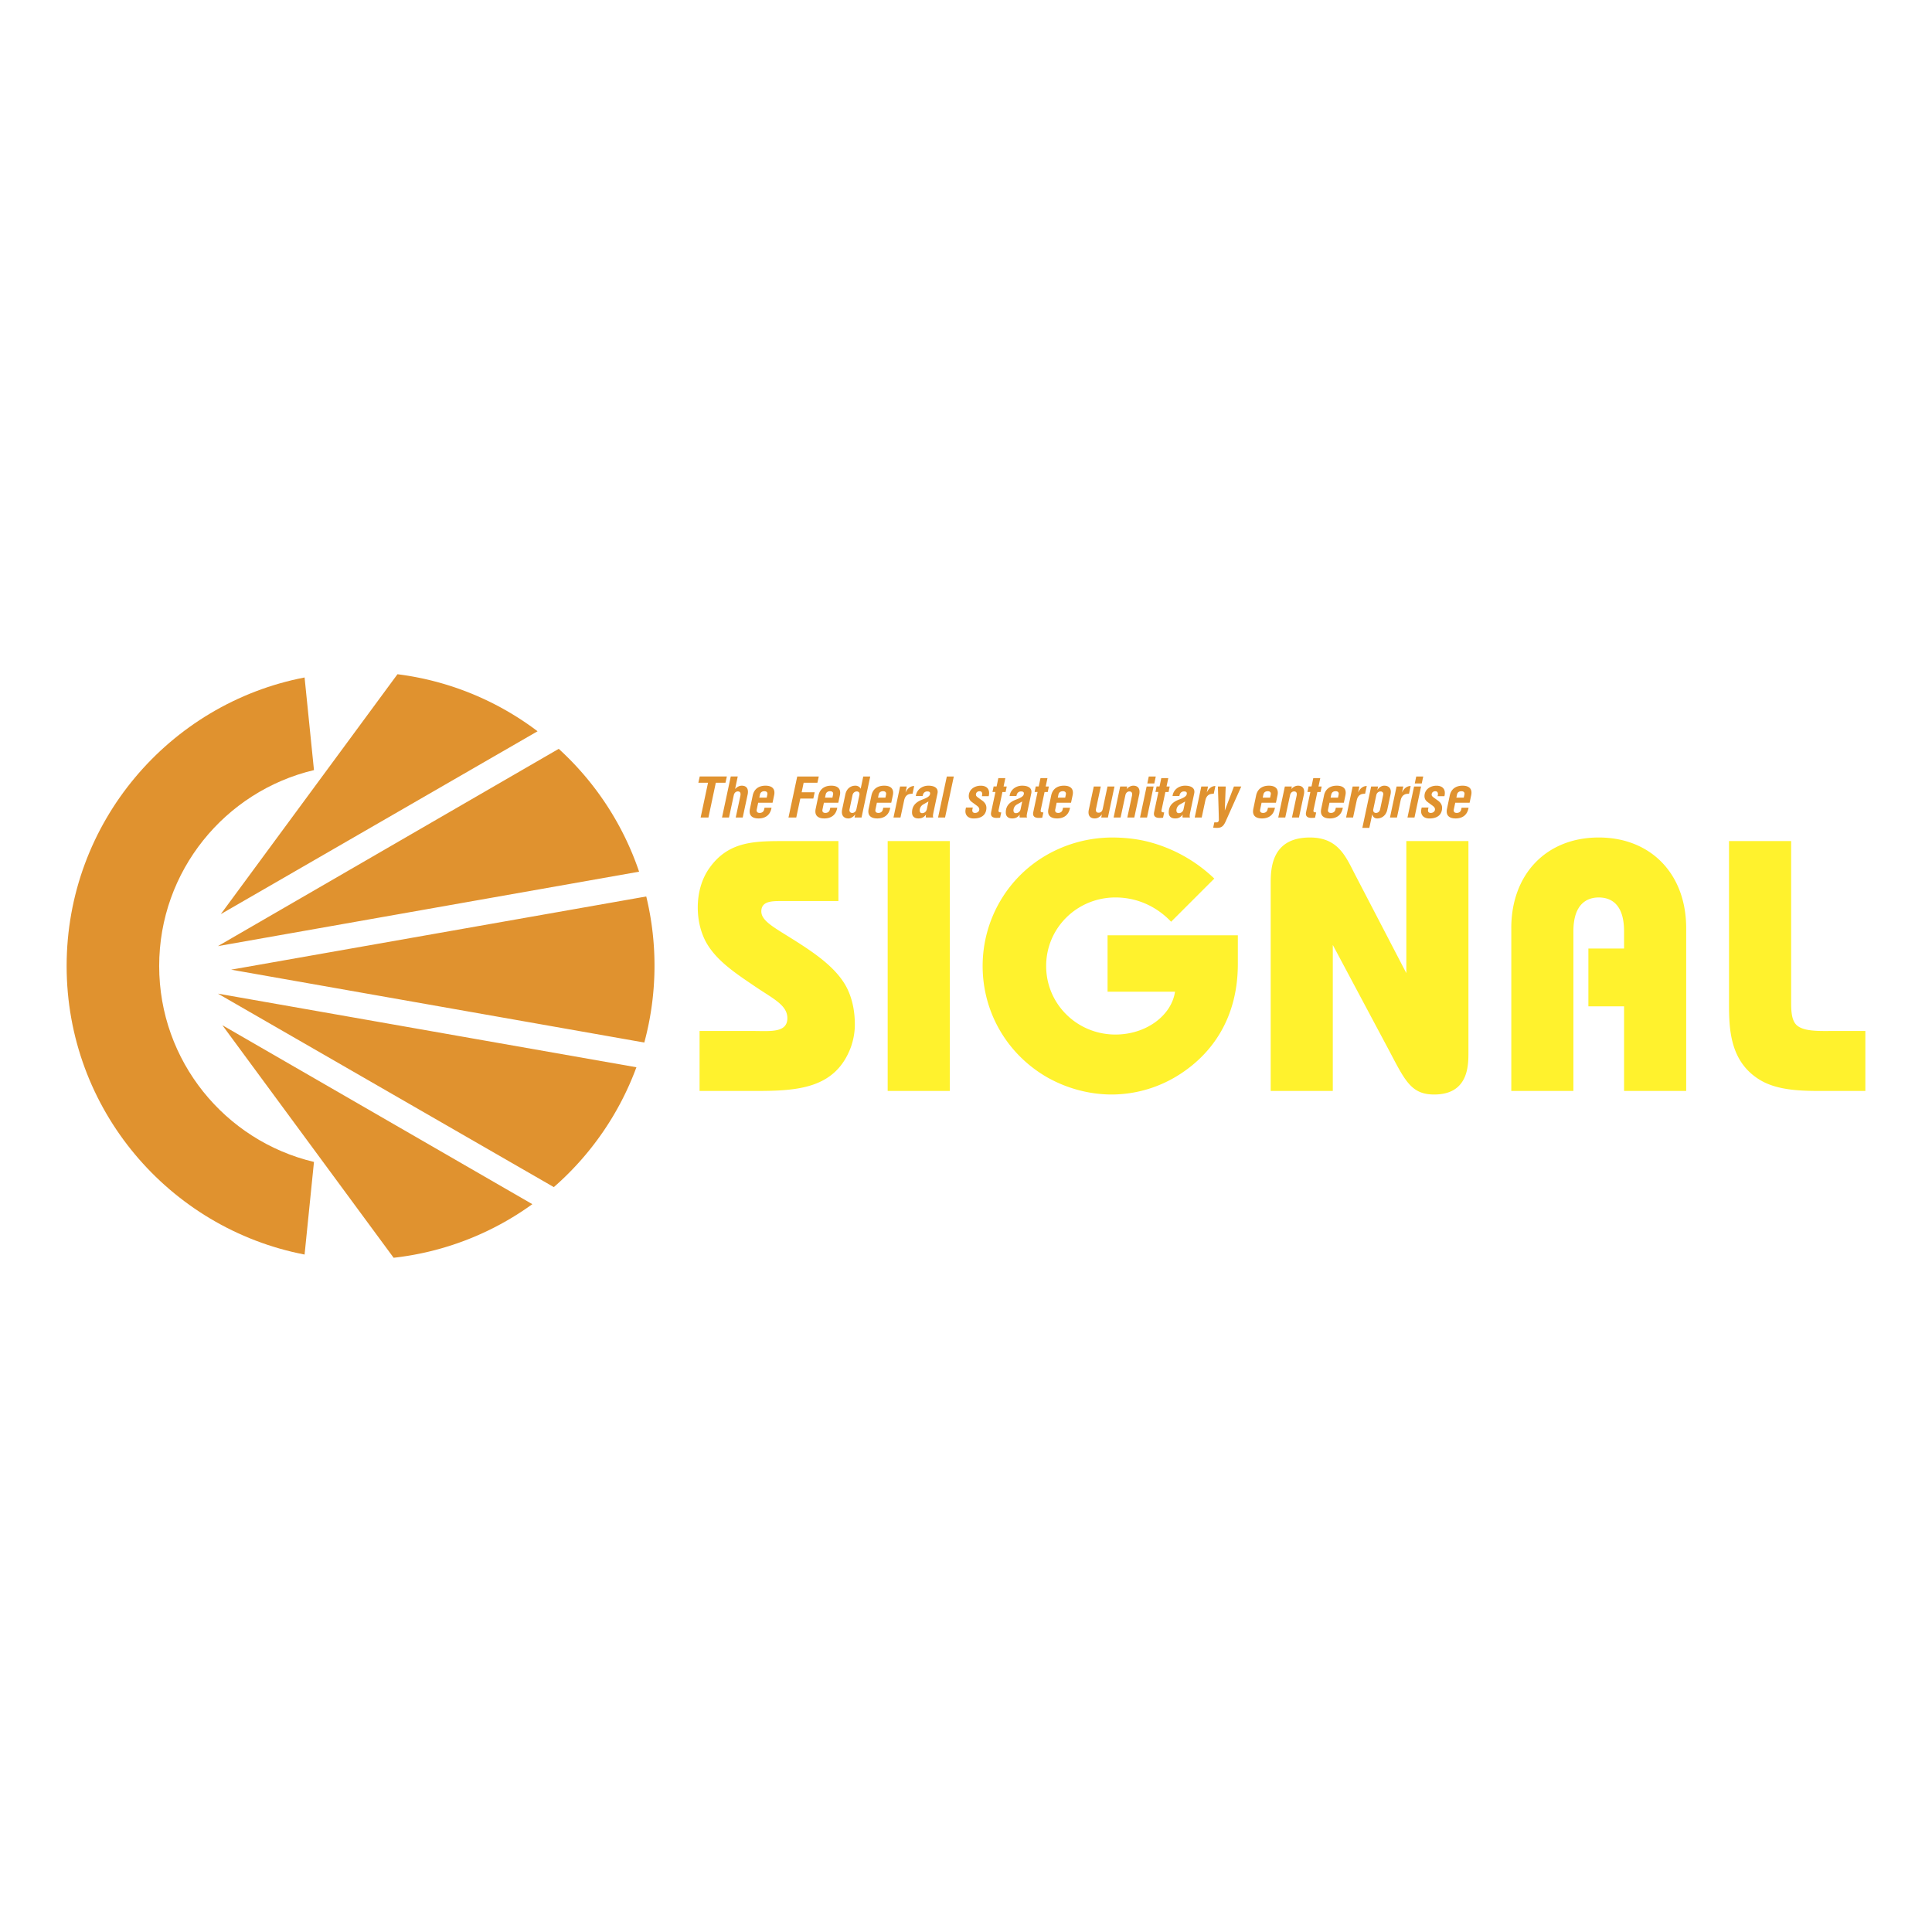
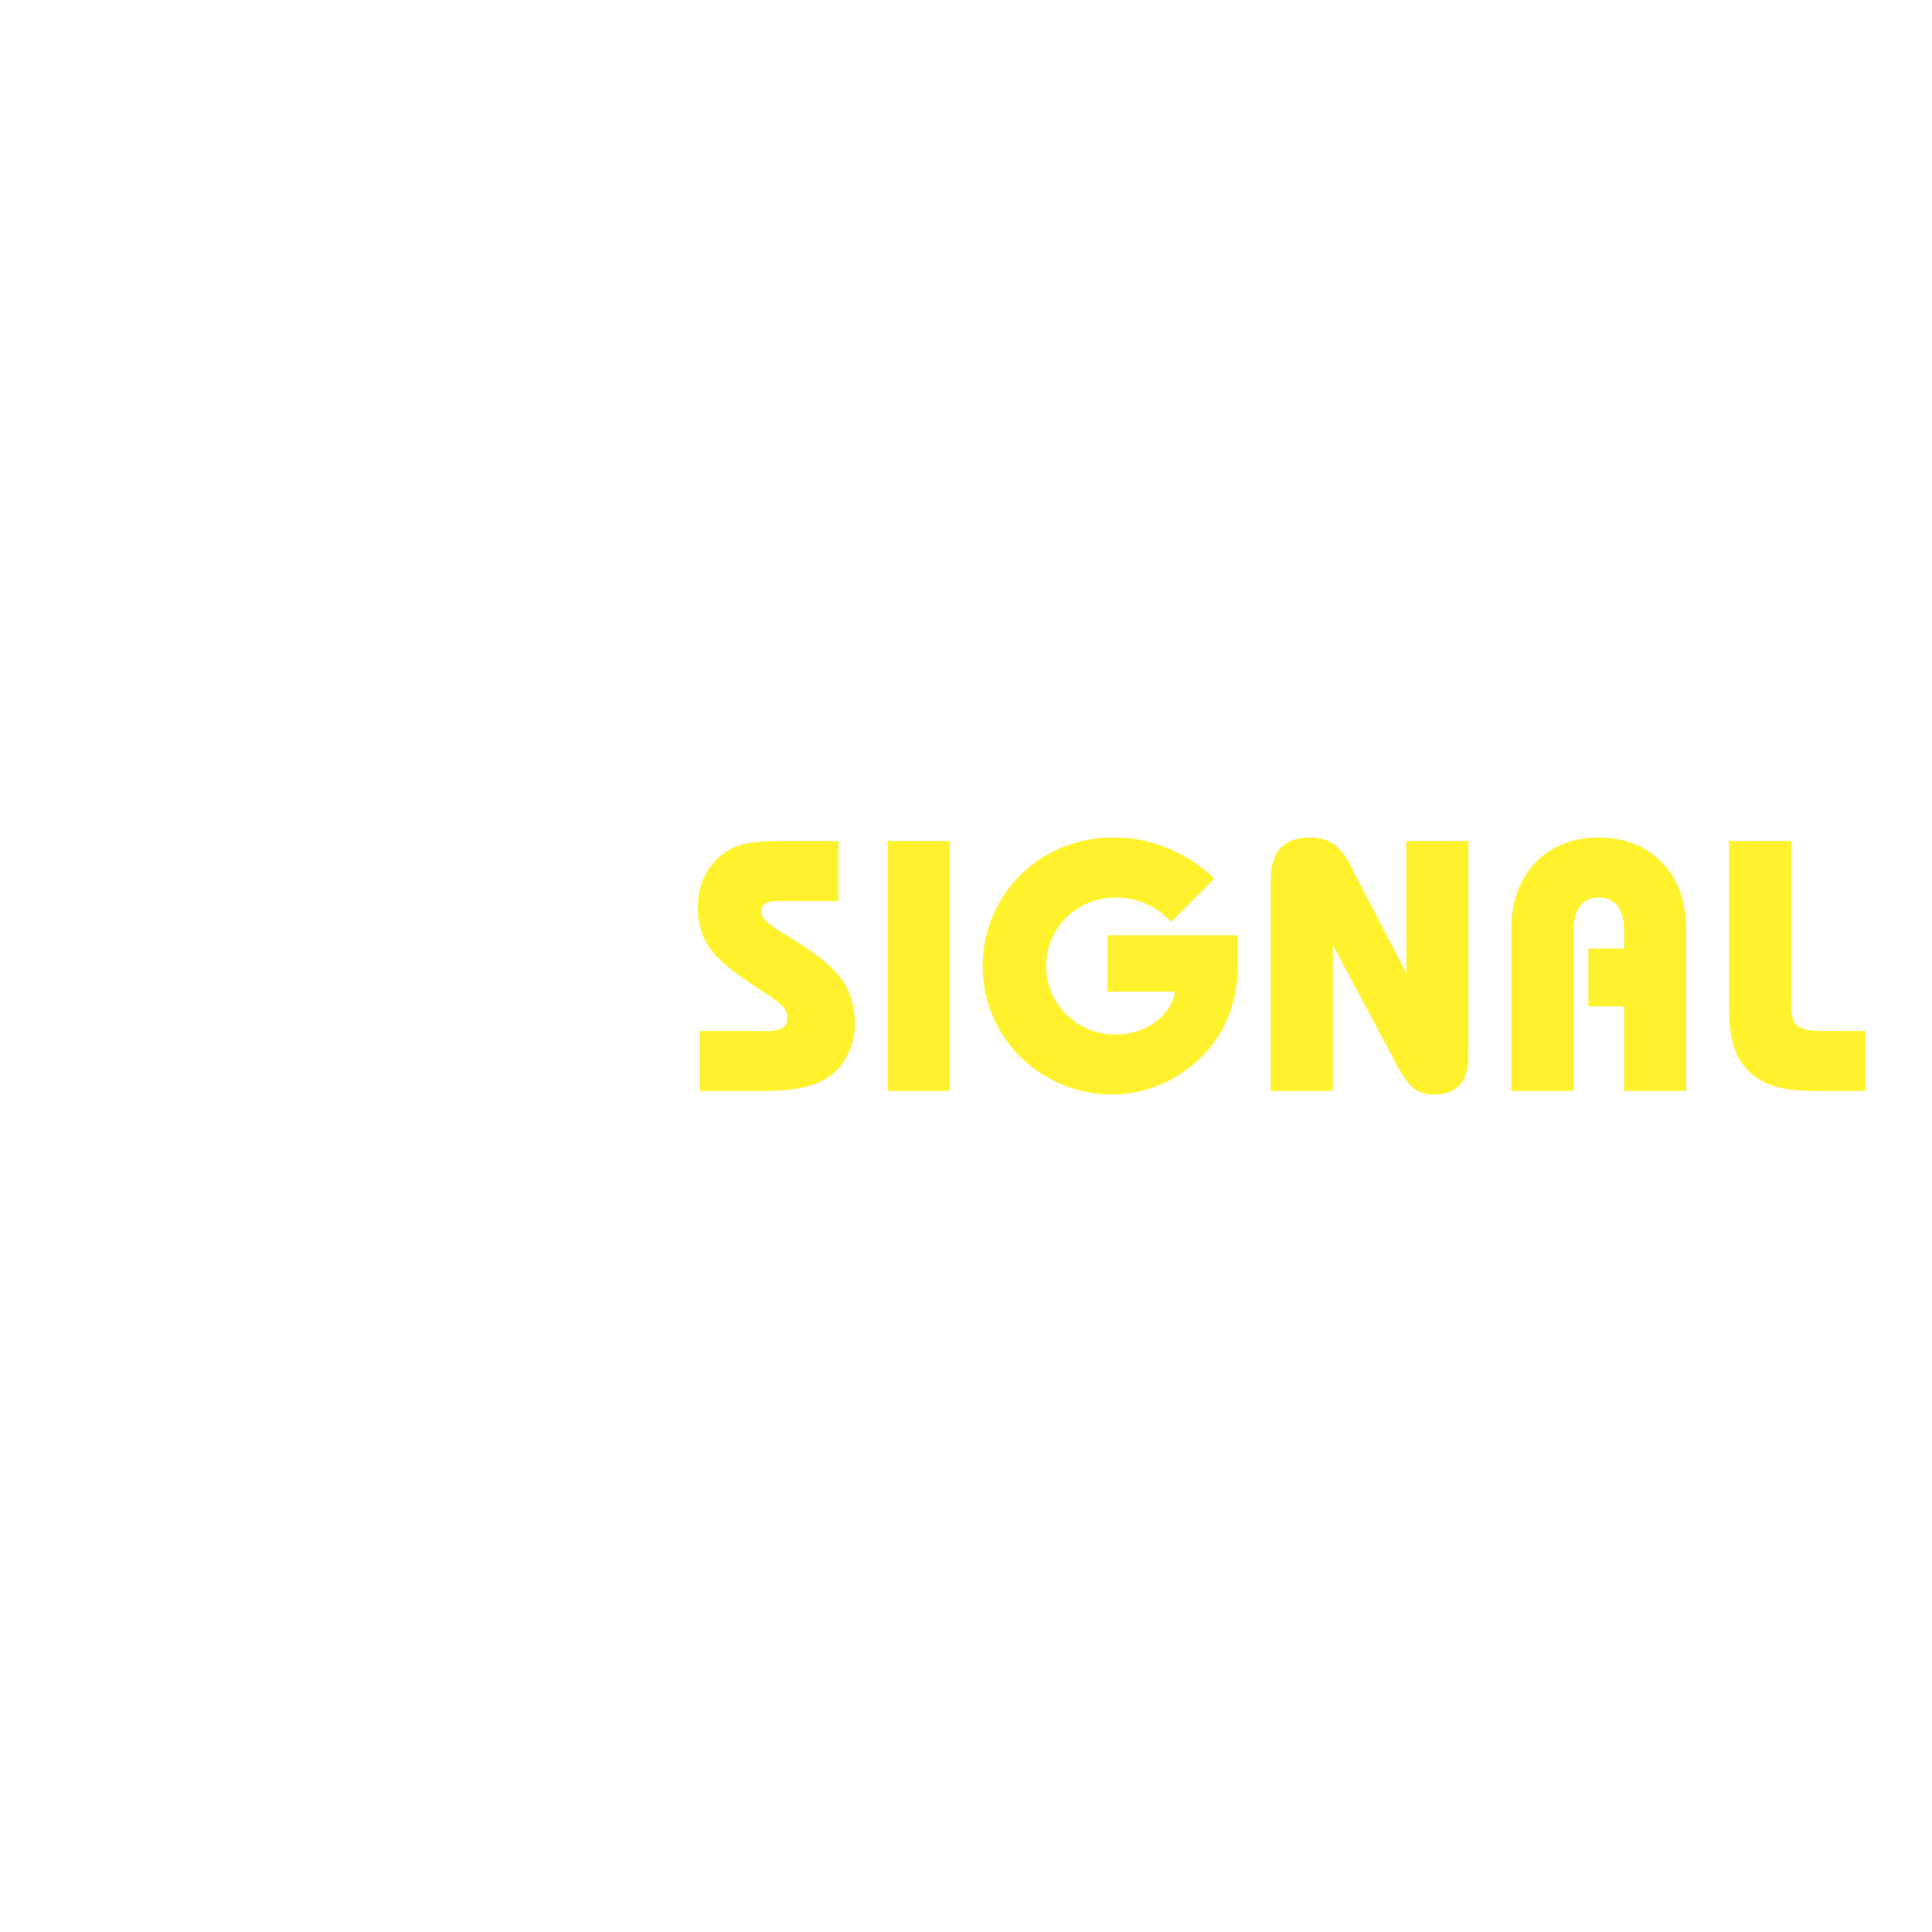
<svg xmlns="http://www.w3.org/2000/svg" width="2500" height="2500" viewBox="0 0 192.756 192.756">
  <g fill-rule="evenodd" clip-rule="evenodd">
-     <path fill="#fff" d="M0 0h192.756v192.756H0V0z" />
-     <path d="M64.477 89.441L23.06 96.744l41.222 7.27a29.372 29.372 0 0 0 .195-14.573zM63.763 86.968a29.319 29.319 0 0 0-8.018-12.256L21.742 94.394l42.021-7.426zM21.742 99.135l33.514 19.303a29.361 29.361 0 0 0 8.239-11.957l-41.753-7.346zM53.634 72.958a29.18 29.18 0 0 0-13.978-5.69L22.027 91.205l31.607-18.247z" fill="#e0922f" />
-     <path d="M15.881 96.378c0-9.496 6.59-17.447 15.444-19.545l-.937-9.242c-13.523 2.608-23.74 14.502-23.74 28.787 0 14.286 10.216 26.179 23.74 28.788l.937-9.24c-8.854-2.1-15.444-10.053-15.444-19.548z" fill="#e0922f" />
-     <path d="M22.186 102.287l17.087 23.201a29.148 29.148 0 0 0 13.839-5.348l-30.926-17.853z" fill="#e0922f" />
    <path d="M83.65 89.898h-5.557c-.997 0-2.136-.037-2.136 1.032 0 1.032 1.495 1.709 3.811 3.204 1.816 1.176 3.703 2.53 4.665 4.31.605 1.141.855 2.459.855 3.775 0 .783-.143 1.533-.393 2.246-1.532 4.127-5.271 4.379-9.438 4.379h-5.662v-5.982h5.413c1.602 0 3.348.213 3.348-1.281 0-1.283-1.389-1.924-3.135-3.1-1.994-1.354-3.988-2.635-5.021-4.56-.535-1.031-.784-2.207-.784-3.383 0-1.388.356-2.812 1.176-3.953 1.958-2.742 4.629-2.671 7.834-2.671h5.022v5.984h.002zM94.761 108.844h-6.197v-24.93h6.197v24.93zM116.842 91.962c-1.211-1.282-3.098-2.422-5.557-2.422-3.811 0-6.91 3.028-6.91 6.837 0 3.812 3.1 6.839 6.91 6.839 3.062 0 5.592-1.889 5.947-4.273h-6.73v-5.628H123.5v2.849c0 5.592-2.742 9.012-5.662 10.934a12.597 12.597 0 0 1-6.908 2.102c-2.244 0-4.488-.607-6.445-1.711-4.025-2.312-6.447-6.516-6.447-11.11 0-4.558 2.422-8.832 6.447-11.11a13.208 13.208 0 0 1 6.445-1.711c1.316 0 2.635.144 3.916.501a14.89 14.89 0 0 1 6.305 3.596l-4.309 4.307zM126.777 108.844V88.152c0-1.495.07-4.595 3.918-4.595 2.85 0 3.596 1.959 4.521 3.739l5.094 9.794V83.914h6.195v21.047c0 1.283.037 4.238-3.418 4.238-2.244 0-2.883-1.318-4.416-4.238l-5.697-10.684v14.566h-6.197v.001zM150.781 92.604c0-5.414 3.523-9.047 8.725-9.047 5.197 0 8.725 3.633 8.725 9.047v16.24h-6.197v-8.439h-3.561v-5.771h3.561v-1.709c0-2.778-1.352-3.384-2.527-3.384-1.141 0-2.529.606-2.529 3.384v15.919h-6.195v-16.24h-.002zM186.107 108.844h-3.773c-2.066 0-4.773.07-6.695-1.07-3.24-1.922-3.135-5.52-3.135-8.117V83.914h6.199v15.993c0 .746 0 1.742.459 2.277.645.748 2.318.678 3.527.678h3.418v5.982z" fill="#fff22d" />
-     <path fill="#e0922f" d="M70.68 81.565h-.778l.738-3.472h-.964l.136-.623h2.706l-.137.623h-.964l-.737 3.472zM73.34 78.723c.13-.153.38-.335.664-.335.357 0 .618.176.618.602 0 .079-.005.17-.028.272l-.494 2.303h-.697l.47-2.196a.976.976 0 0 0 .011-.142c0-.17-.09-.267-.272-.267-.193 0-.352.142-.403.38l-.477 2.224h-.697l.873-4.096h.697l-.265 1.255zM75.643 80.09l-.142.675a.673.673 0 0 0-.012.085c0 .165.103.255.307.255.227 0 .397-.125.442-.34l.04-.176h.698c-.137.783-.675 1.066-1.294 1.066-.527 0-.89-.204-.89-.697 0-.085.011-.182.034-.284l.271-1.305c.148-.697.658-.981 1.276-.981.528 0 .891.205.891.699 0 .084-.011.181-.035.283l-.152.721h-1.434v-.001zm.851-.51l.062-.3a.635.635 0 0 0 .011-.085c0-.165-.113-.255-.307-.255-.226 0-.397.113-.441.34l-.063.3h.738zM81.69 77.47l-.136.623h-1.373l-.199.954h1.3l-.136.623h-1.299l-.404 1.895h-.776l.873-4.095h2.15zM82.2 80.09l-.141.675a.635.635 0 0 0-.011.085c0 .165.101.255.306.255.227 0 .397-.125.443-.34l.04-.176h.697c-.136.783-.676 1.066-1.293 1.066-.528 0-.891-.204-.891-.697 0-.085.011-.182.034-.284l.272-1.305c.147-.697.658-.981 1.277-.981.527 0 .891.205.891.699 0 .084-.011.181-.034.283l-.153.721H82.2v-.001zm.851-.51l.062-.3a.932.932 0 0 0 .012-.085c0-.165-.114-.255-.307-.255-.227 0-.397.113-.442.34l-.062.3h.737zM86.126 77.47h.697l-.868 4.096h-.697l.068-.318c-.176.238-.431.408-.681.408-.362 0-.651-.204-.651-.636 0-.073.005-.152.022-.238l.324-1.526c.136-.624.572-.868.998-.868.283 0 .46.153.533.307l.255-1.225zm-1.072 1.866l-.294 1.395a.503.503 0 0 0-.012.097c0 .187.125.278.278.278.182 0 .364-.119.415-.363l.3-1.418a.703.703 0 0 0 .011-.107c0-.17-.119-.256-.272-.256-.177-.001-.369.119-.426.374zM87.487 80.09l-.142.675a.862.862 0 0 0-.011.085c0 .165.103.255.306.255.227 0 .397-.125.442-.34l.04-.176h.697c-.136.783-.675 1.066-1.293 1.066-.527 0-.891-.204-.891-.697 0-.085.012-.182.034-.284l.273-1.305c.147-.697.658-.981 1.275-.981.528 0 .891.205.891.699 0 .084-.011.181-.034.283l-.153.721h-1.434v-.001zm.851-.51l.062-.3a.862.862 0 0 0 .011-.085c0-.165-.114-.255-.306-.255-.228 0-.397.113-.442.34l-.062.3h.737zM90.471 78.468l-.125.59h.006c.193-.403.482-.636.856-.636l-.164.772c-.267 0-.704.017-.84.674l-.363 1.697h-.698l.658-3.097h.67zM91.373 79.421c.085-.658.647-1.033 1.254-1.033.527 0 .924.182.924.607a.792.792 0 0 1-.022.187l-.408 1.929c-.023.119-.04.21-.04.289 0 .062.012.119.034.165h-.731a.338.338 0 0 1-.017-.108c0-.051.012-.136.022-.187-.187.238-.379.385-.755.385-.385 0-.64-.187-.64-.596 0-.664.386-1.043 1.032-1.287.533-.199.771-.352.771-.618 0-.114-.068-.193-.283-.193-.199 0-.409.113-.46.459h-.681v.001zm.737.839a.691.691 0 0 0-.351.59c0 .159.068.278.238.278.215 0 .419-.131.476-.409l.159-.755-.522.296zM94.289 81.565h-.698l.874-4.095h.697l-.873 4.095zM97.057 80.567c-.039.17-.051.221-.051.284 0 .182.113.255.277.255.229 0 .422-.147.422-.357 0-.119-.059-.227-.24-.363l-.493-.363c-.188-.136-.318-.317-.318-.589 0-.675.584-1.044 1.197-1.044.51 0 .834.256.834.721 0 .08-.006.165-.039.324h-.682a.89.89 0 0 0 .033-.21c0-.182-.096-.284-.26-.284-.199 0-.369.119-.369.346 0 .063.018.143.193.273l.426.306c.209.153.426.369.426.737 0 .397-.188 1.055-1.271 1.055-.465 0-.823-.244-.823-.72 0-.074.006-.147.057-.369h.681v-.002zM100.303 77.634l-.176.834h.316l-.113.55h-.318l-.367 1.73c-.012.057-.023.107-.023.147 0 .119.068.159.271.159l-.113.527a2.617 2.617 0 0 1-.346.022c-.357 0-.566-.124-.566-.419 0-.034.012-.125.021-.176l.426-1.991h-.295l.113-.55h.297l.174-.834h.699v.001zM100.727 79.421c.086-.658.648-1.033 1.254-1.033.527 0 .926.182.926.607a.798.798 0 0 1-.023.187l-.408 1.929c-.023.119-.039.21-.039.289 0 .062.01.119.033.165h-.73a.34.34 0 0 1-.018-.108.92.92 0 0 1 .023-.187c-.188.238-.381.385-.756.385-.385 0-.641-.187-.641-.596 0-.664.385-1.043 1.031-1.287.533-.199.773-.352.773-.618 0-.114-.068-.193-.285-.193-.199 0-.408.113-.459.459h-.681v.001zm.738.839a.692.692 0 0 0-.352.59c0 .159.068.278.238.278.215 0 .42-.131.477-.409l.158-.755-.521.296zM104.506 77.634l-.176.834h.316l-.113.55h-.316l-.369 1.73c-.012.057-.023.107-.023.147 0 .119.068.159.273.159l-.113.527a2.665 2.665 0 0 1-.348.022c-.357 0-.566-.124-.566-.419a1.2 1.2 0 0 1 .023-.176l.424-1.991h-.295l.113-.55h.297l.176-.834h.697v.001zM105.424 80.09l-.141.675a.673.673 0 0 0-.012.085c0 .165.102.255.307.255.227 0 .396-.125.441-.34l.039-.176h.699c-.137.783-.676 1.066-1.293 1.066-.529 0-.893-.204-.893-.697 0-.085.014-.182.035-.284l.271-1.305c.148-.697.658-.981 1.277-.981.527 0 .891.205.891.699 0 .084-.012.181-.035.283l-.152.721h-1.434v-.001zm.851-.51l.062-.3a.673.673 0 0 0 .012-.085c0-.165-.113-.255-.307-.255-.227 0-.398.113-.443.34l-.062.3h.738zM109.826 78.468l-.477 2.234a.66.66 0 0 0-.01.125c0 .164.09.255.266.255.227 0 .363-.137.414-.375l.477-2.24h.697l-.658 3.097h-.664l.068-.318c-.199.261-.42.408-.721.408-.357 0-.617-.181-.617-.607 0-.085.012-.175.033-.277l.494-2.303h.698v.001zM112.408 78.723c.129-.153.379-.335.664-.335.355 0 .617.176.617.602 0 .079-.006.17-.027.272l-.494 2.304h-.697l.471-2.196a.987.987 0 0 0 .01-.142c0-.17-.09-.267-.271-.267-.193 0-.352.142-.402.38l-.477 2.224h-.697l.656-3.097h.699l-.052.255zM114.439 81.565h-.699l.658-3.097h.697l-.656 3.097zm.174-4.095h.699l-.148.698h-.697l.146-.698zM116.561 77.634l-.176.834h.316l-.113.55h-.318l-.367 1.73c-.012.057-.023.107-.023.147 0 .119.068.159.273.159l-.115.527a2.63 2.63 0 0 1-.346.022c-.357 0-.566-.124-.566-.419a1.2 1.2 0 0 1 .023-.176l.424-1.991h-.295l.113-.55h.295l.176-.834h.699v.001zM116.984 79.421c.086-.658.646-1.033 1.254-1.033.527 0 .926.182.926.607a.798.798 0 0 1-.023.187l-.408 1.929c-.023.119-.039.21-.039.289 0 .062.01.119.033.165h-.732a.337.337 0 0 1-.016-.108c0-.051.012-.136.021-.187-.188.238-.379.385-.754.385-.385 0-.641-.187-.641-.596 0-.664.385-1.043 1.031-1.287.533-.199.773-.352.773-.618 0-.114-.068-.193-.285-.193-.197 0-.408.113-.459.459h-.681v.001zm.739.839a.692.692 0 0 0-.352.59c0 .159.068.278.238.278.215 0 .42-.131.477-.409l.158-.755-.521.296zM120.525 78.468l-.125.59h.006c.191-.403.482-.636.855-.636l-.164.772c-.266 0-.703.017-.84.674l-.363 1.697h-.697l.658-3.097h.67zM122.289 78.468l-.09 2.377h.01l.902-2.377h.732l-1.561 3.488c-.232.517-.453.641-.873.641-.137 0-.238-.005-.369-.022l.113-.527h.256c.102 0 .197-.108.197-.238 0-.096-.01-.68-.096-3.341h.779v-.001zM125.869 80.09l-.143.675a.673.673 0 0 0-.012.085c0 .165.102.255.307.255.227 0 .396-.125.443-.34l.039-.176h.697c-.137.783-.676 1.066-1.293 1.066-.527 0-.891-.204-.891-.697 0-.085.012-.182.033-.284l.273-1.305c.146-.697.658-.981 1.275-.981.527 0 .891.205.891.699 0 .084-.01.181-.033.283l-.154.721h-1.432v-.001zm.85-.51l.062-.3a.673.673 0 0 0 .012-.085c0-.165-.113-.255-.307-.255-.227 0-.396.113-.441.34l-.062.3h.736zM128.836 78.723c.129-.153.379-.335.662-.335.357 0 .619.176.619.602 0 .079-.006.17-.027.272l-.494 2.304h-.697l.469-2.196a.742.742 0 0 0 .014-.142c0-.17-.092-.267-.273-.267-.193 0-.352.142-.402.38l-.477 2.224h-.699l.66-3.097h.697l-.052.255zM131.723 77.634l-.176.834h.316l-.111.55h-.318l-.369 1.73c-.01.057-.023.107-.023.147 0 .119.068.159.273.159l-.113.527a2.665 2.665 0 0 1-.348.022c-.357 0-.566-.124-.566-.419a1.2 1.2 0 0 1 .023-.176l.424-1.991h-.293l.113-.55h.295l.176-.834h.697v.001zM132.643 80.09l-.143.675a.673.673 0 0 0-.012.085c0 .165.102.255.307.255.227 0 .396-.125.441-.34l.041-.176h.697c-.137.783-.676 1.066-1.293 1.066-.527 0-.891-.204-.891-.697 0-.085.012-.182.033-.284l.273-1.305c.146-.697.656-.981 1.275-.981.527 0 .891.205.891.699 0 .084-.012.181-.033.283l-.154.721h-1.432v-.001zm.849-.51l.062-.3a.673.673 0 0 0 .012-.085c0-.165-.113-.255-.307-.255-.227 0-.396.113-.441.34l-.064.3h.738zM135.625 78.468l-.125.59h.006c.193-.403.482-.636.857-.636l-.166.772c-.266 0-.703.017-.838.674l-.363 1.697h-.697l.656-3.097h.67zM137.498 78.468l-.08.346h.006c.17-.283.443-.426.686-.426.357 0 .652.176.652.607 0 .097-.012.187-.027.261l-.324 1.526c-.125.596-.572.874-.998.874-.268 0-.441-.142-.504-.42l-.291 1.361h-.697l.879-4.129h.698zm-.187.868l-.295 1.395a.596.596 0 0 0-.012.097c0 .187.125.278.277.278.182 0 .363-.119.414-.363l.301-1.418a.593.593 0 0 0 .012-.107c0-.17-.119-.256-.271-.256-.176-.001-.37.119-.426.374zM140.004 78.468l-.125.59h.006c.193-.403.482-.636.857-.636l-.164.772c-.268 0-.703.017-.84.674l-.363 1.697h-.697l.658-3.097h.668zM141.123 81.565h-.699l.658-3.097h.699l-.658 3.097zm.176-4.095h.697l-.148.698h-.697l.148-.698zM142.523 80.567c-.041.17-.051.221-.051.284 0 .182.113.255.277.255.227 0 .42-.147.42-.357 0-.119-.057-.227-.238-.363l-.494-.363c-.186-.136-.316-.317-.316-.589 0-.675.584-1.044 1.197-1.044.51 0 .834.256.834.721 0 .08-.006.165-.041.324h-.68c.027-.125.033-.171.033-.21 0-.182-.096-.284-.26-.284-.199 0-.369.119-.369.346 0 .063.016.143.191.273l.426.306c.211.153.426.369.426.737 0 .397-.188 1.055-1.271 1.055-.465 0-.822-.244-.822-.72 0-.074.006-.147.057-.369h.681v-.002zM145.189 80.09l-.143.675c-.004.028-.01.074-.01.085 0 .165.102.255.305.255.229 0 .398-.125.443-.34l.041-.176h.695c-.135.783-.674 1.066-1.293 1.066-.527 0-.889-.204-.889-.697 0-.085.01-.182.033-.284l.271-1.305c.148-.697.658-.981 1.277-.981.527 0 .891.205.891.699 0 .084-.012.181-.035.283l-.152.721h-1.434v-.001zm.852-.51l.062-.3c.004-.028.012-.074.012-.085 0-.165-.115-.255-.307-.255-.229 0-.398.113-.443.34l-.062.3h.738z" />
  </g>
</svg>